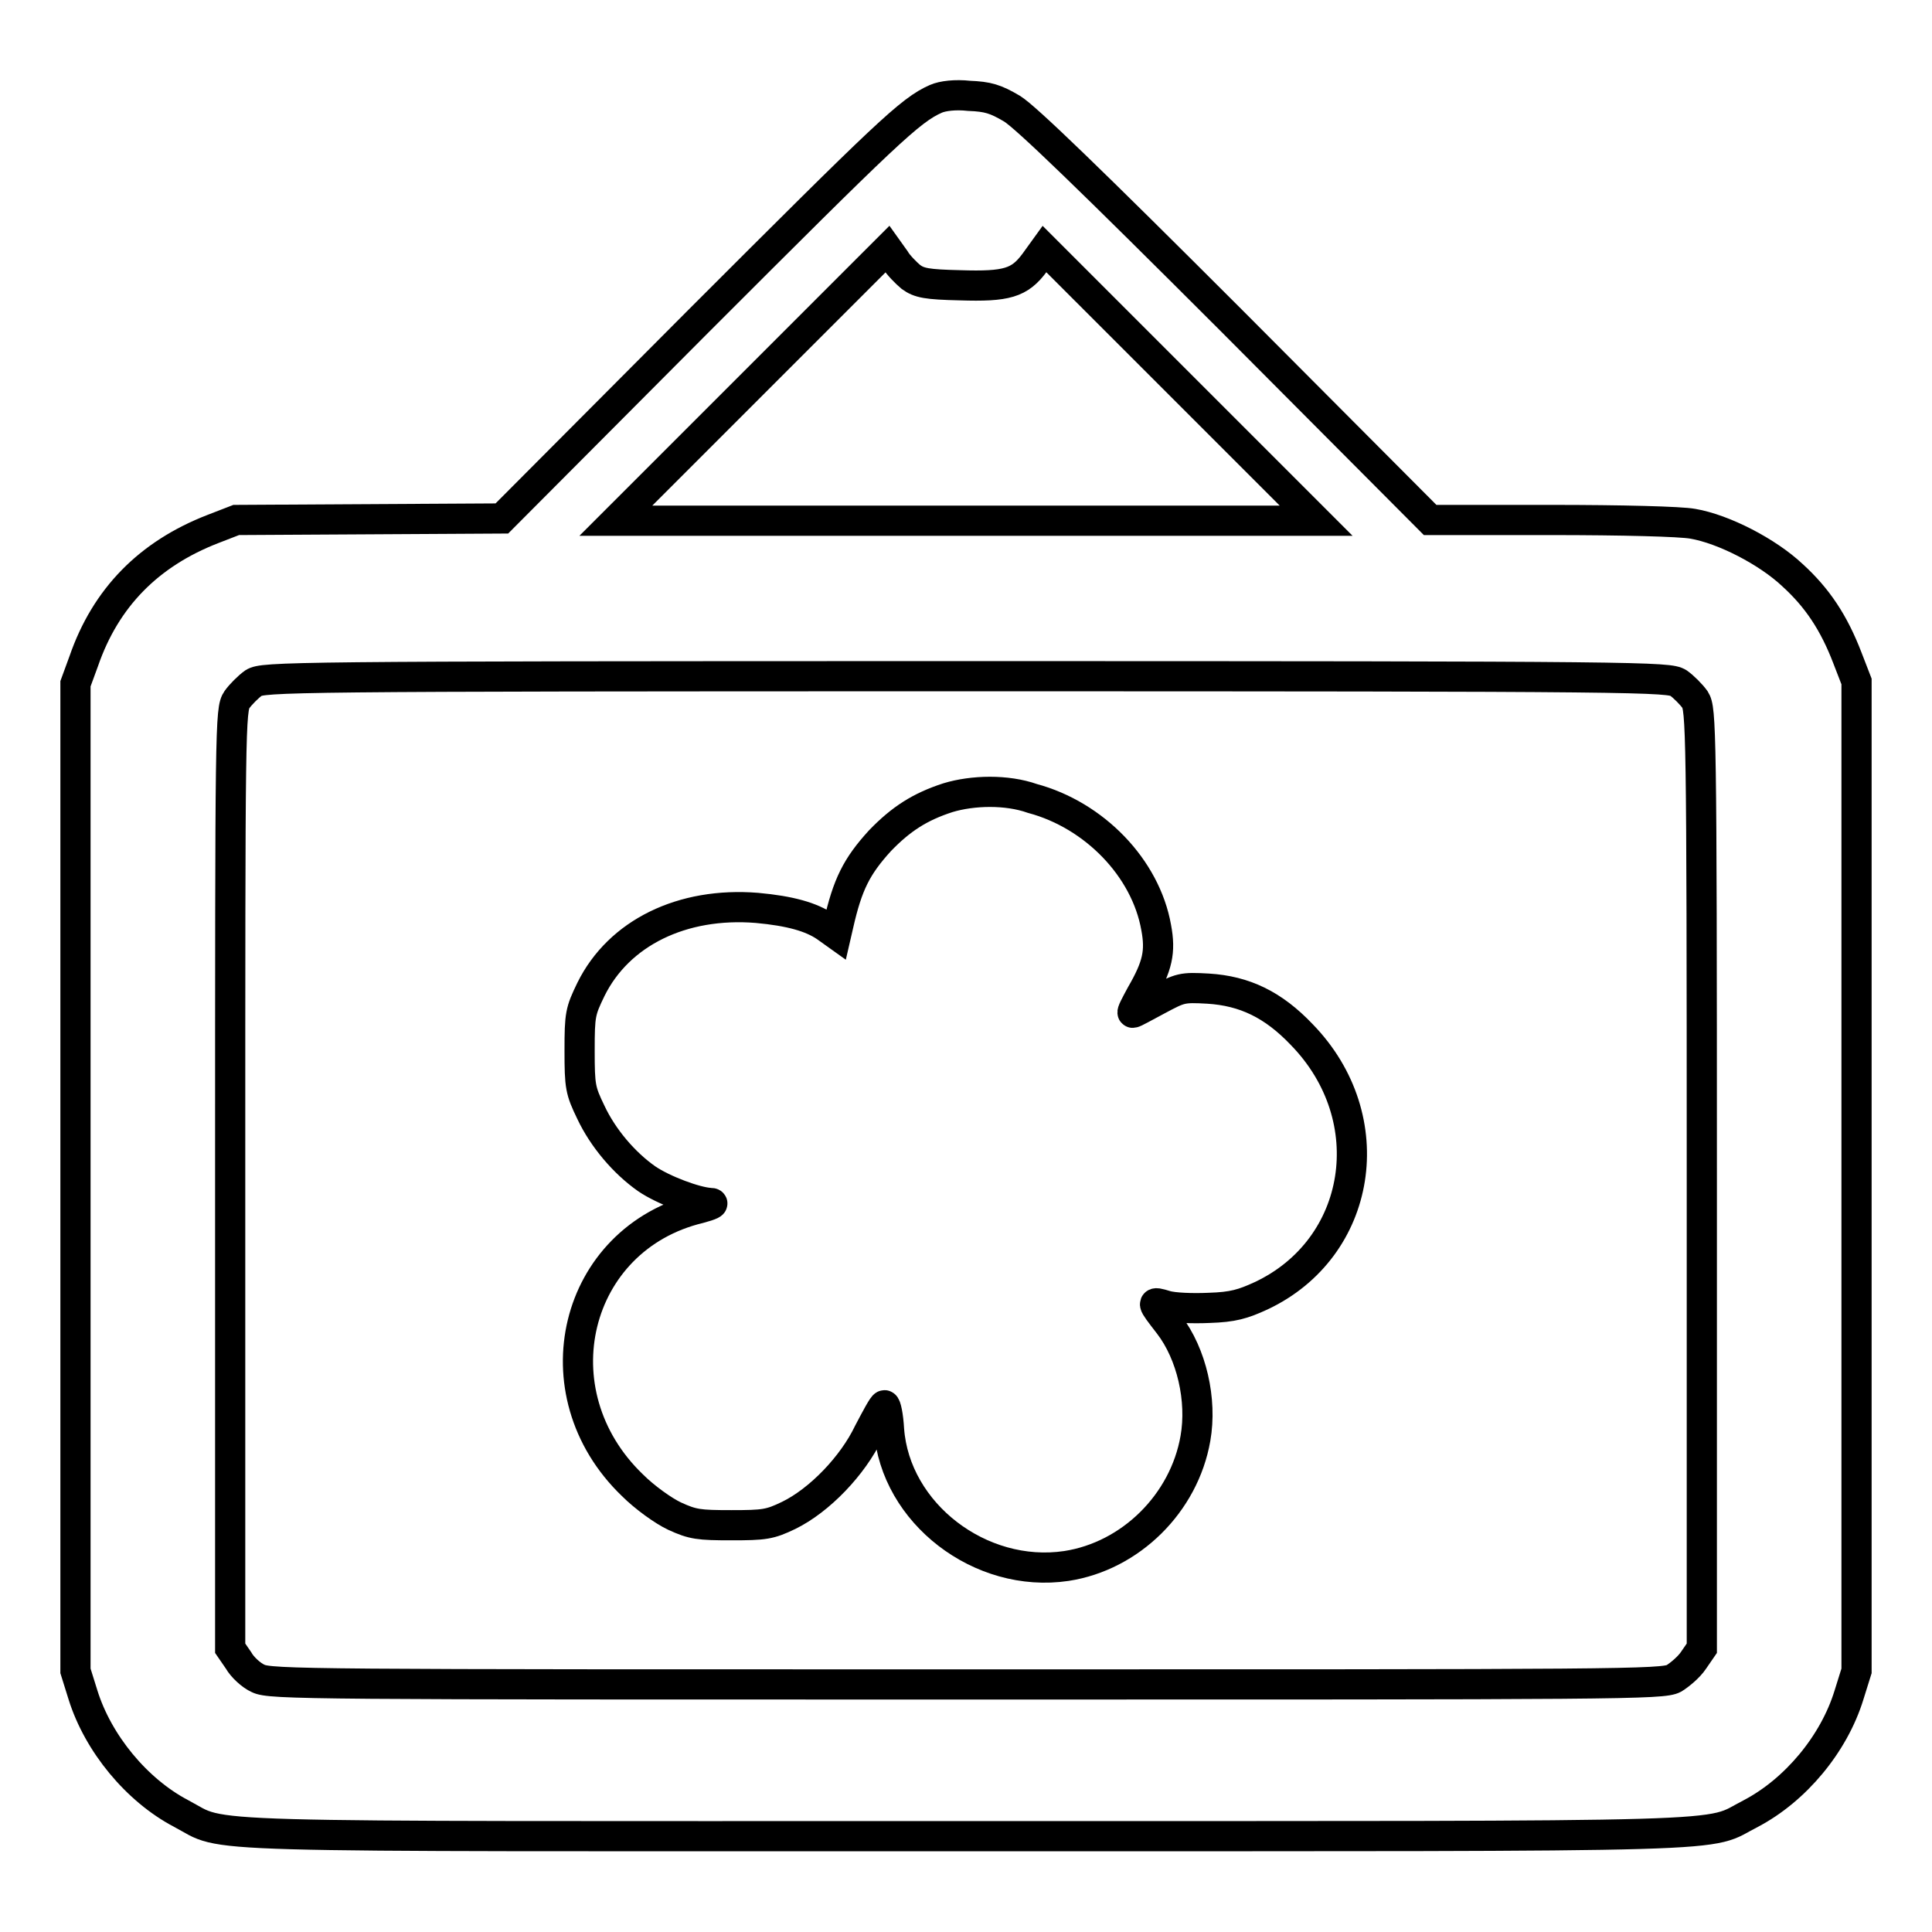
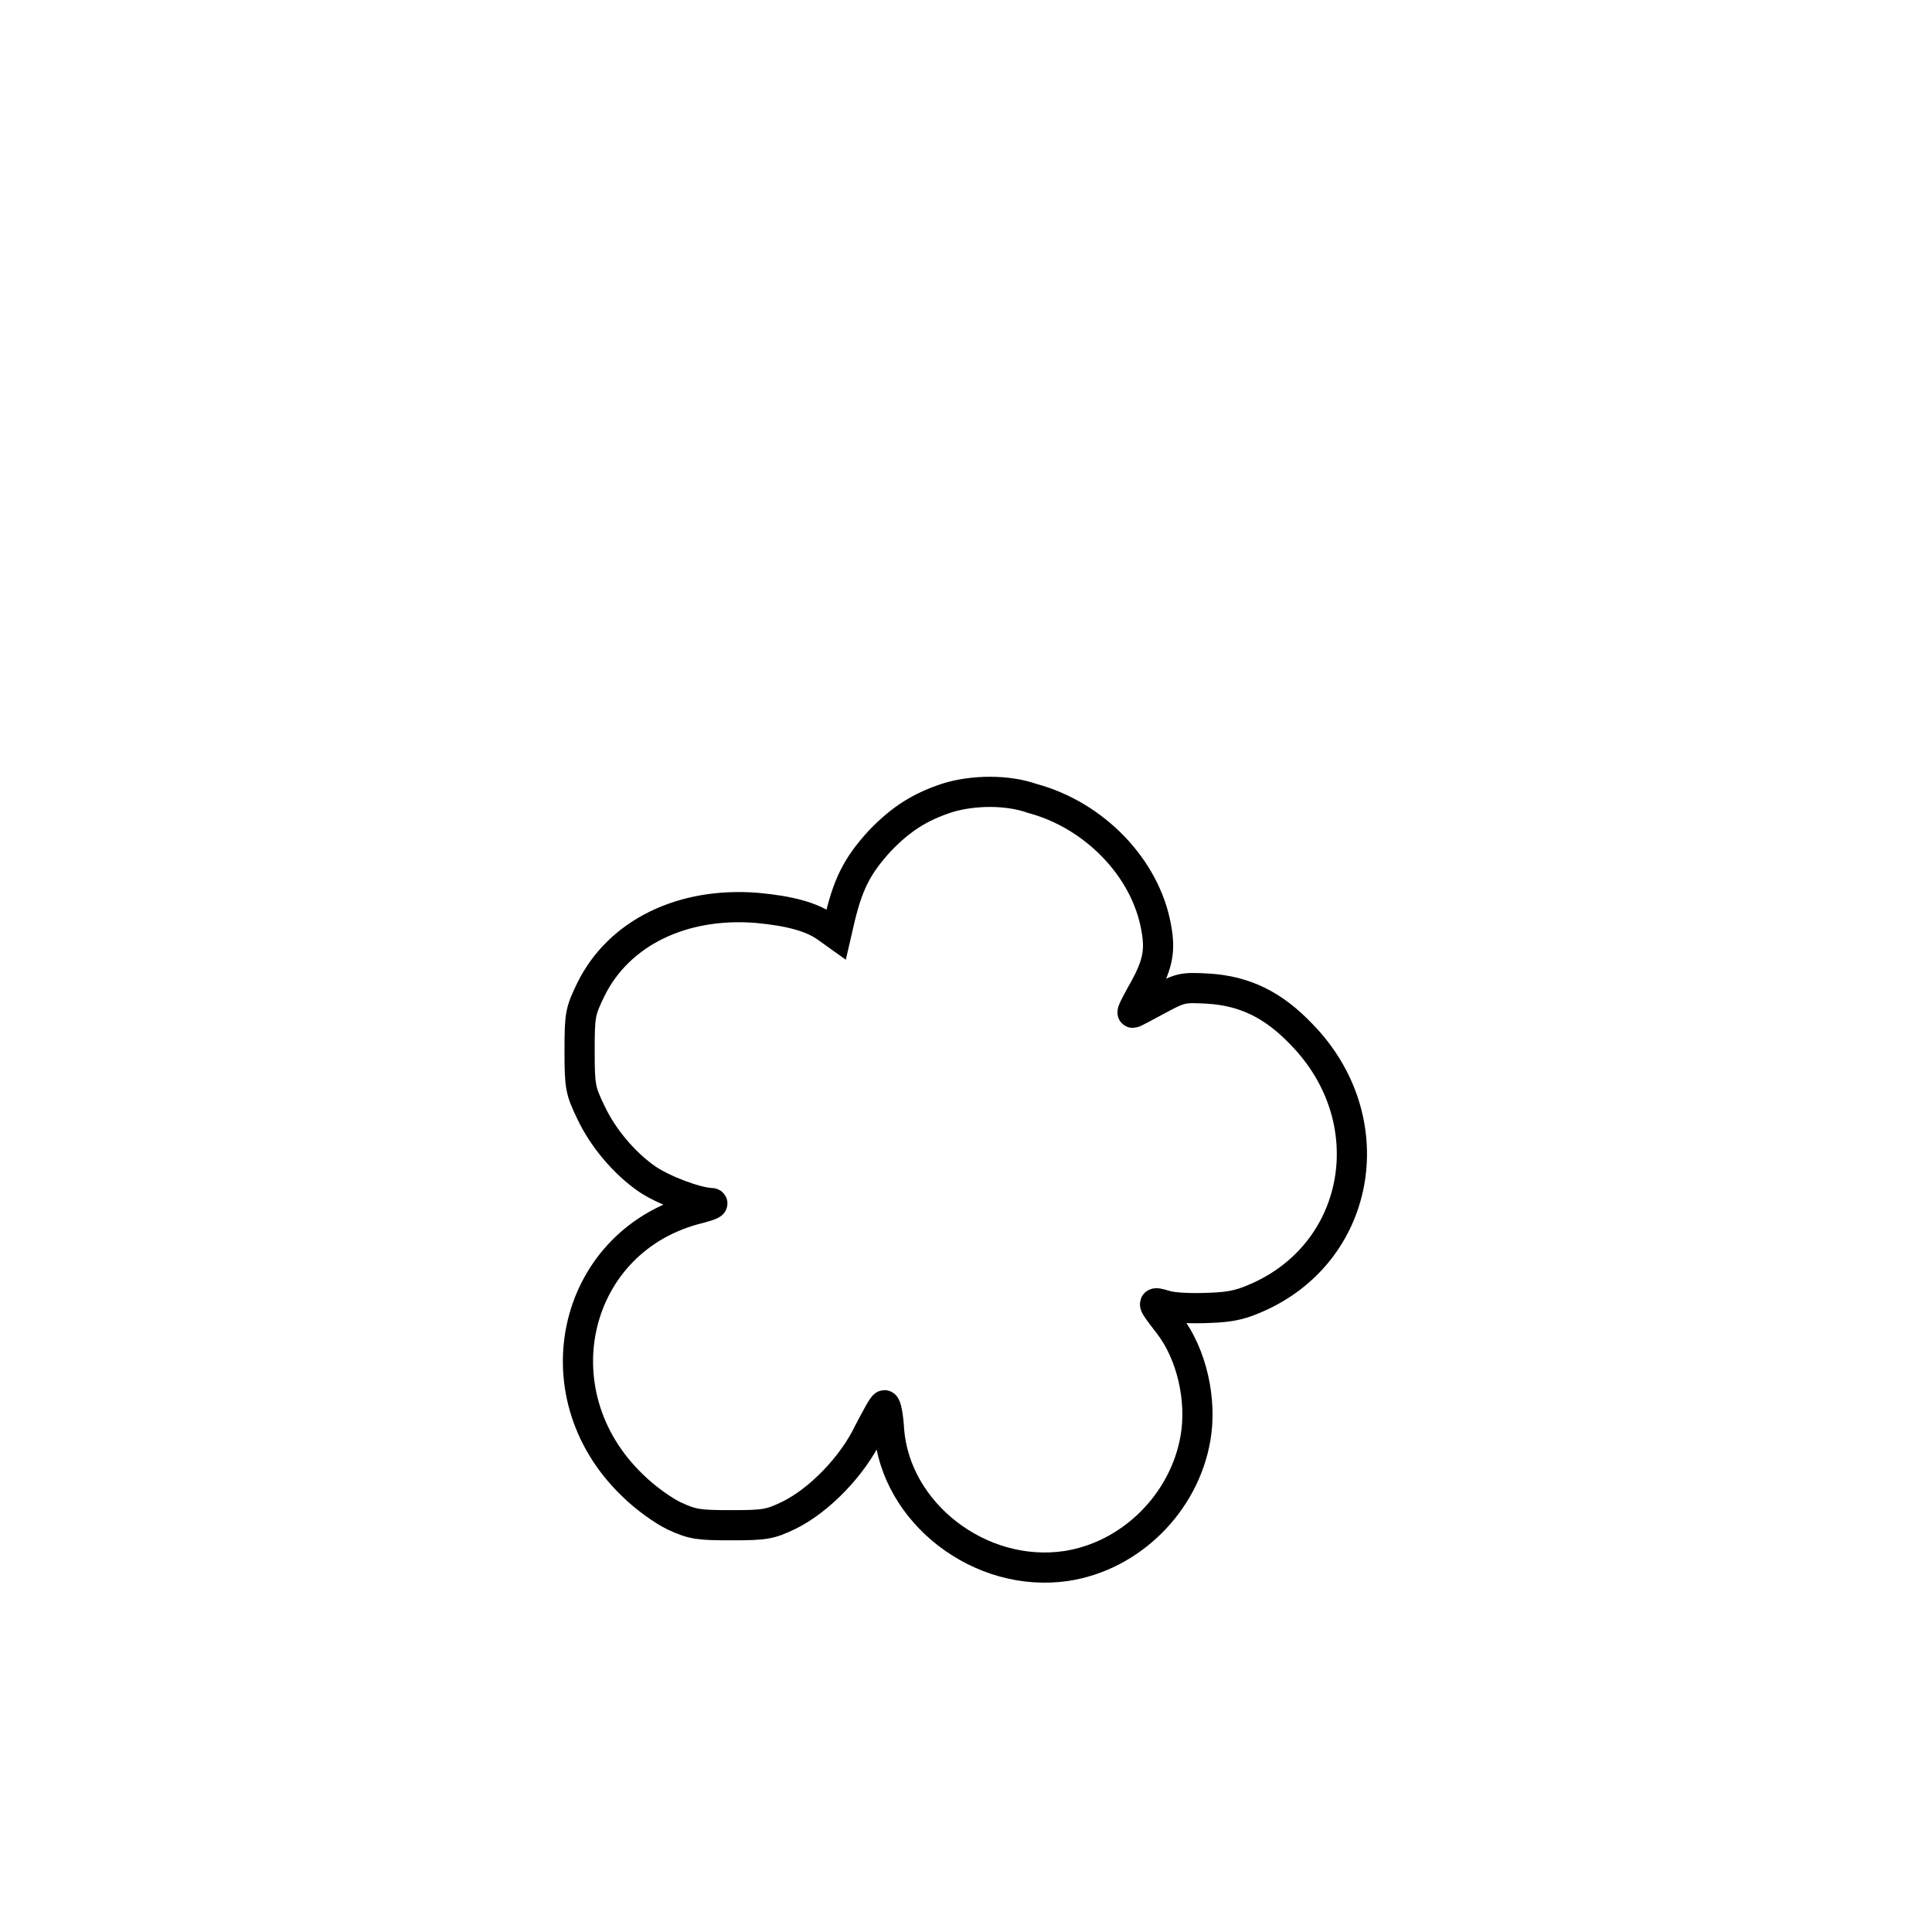
<svg xmlns="http://www.w3.org/2000/svg" version="1.1" x="0px" y="0px" viewBox="0 0 256 256" enable-background="new 0 0 256 256" xml:space="preserve">
  <g>
    <g>
      <g>
-         <path stroke-width="4" fill-opacity="0" stroke="#000000" d="M124,13.1c-3.4,1.5-6.5,4.5-31.5,29.5l-26,26.1l-17.6,0.1l-17.6,0.1l-3.1,1.2c-8.5,3.3-14.2,9.1-17.1,17.5l-1.1,3v65.4v65.4l1,3.2c2,6.4,7.1,12.6,13,15.7c6.3,3.3-1.8,3,104,3s97.7,0.2,104-3c5.9-3.1,11-9.2,13-15.7l1-3.2v-65.6V90.3l-1.2-3.1c-1.8-4.7-4-8-7.3-11c-3.3-3.1-9.1-6.1-13.2-6.8c-1.6-0.3-9.4-0.5-18.8-0.5h-16l-26.4-26.5c-18.6-18.6-27.2-26.9-29-28c-2.2-1.3-3.2-1.6-5.7-1.7C126.6,12.5,124.9,12.7,124,13.1z M120.7,36.7c1.1,0.8,2.1,1,6.5,1.1c6.2,0.2,7.9-0.3,9.9-3l1.3-1.8l18,18l18,18H128H81.6l18-18l18-18l1,1.4C119,35.1,120.1,36.2,120.7,36.7z M222.4,90.5c0.7,0.5,1.7,1.5,2.2,2.2c0.8,1.3,0.9,3.4,0.9,63.5v62.2l-1.1,1.6c-0.6,0.9-1.8,1.9-2.6,2.4c-1.5,0.8-7,0.8-93.8,0.8c-86.8,0-92.2,0-93.8-0.8c-0.9-0.4-2.1-1.5-2.6-2.4l-1.1-1.6v-62.2c0-60.1,0-62.2,0.9-63.5c0.5-0.7,1.5-1.7,2.2-2.2c1.3-0.8,4-0.9,94.4-0.9C218.4,89.6,221.1,89.7,222.4,90.5z" />
        <path stroke-width="4" fill-opacity="0" stroke="#000000" d="M125.6,105.7c-3.7,1.2-6.2,2.8-9,5.7c-3.1,3.4-4.3,5.8-5.5,11.1l-0.3,1.3l-1.4-1c-1.9-1.3-4.7-2.1-9.1-2.5c-9.9-0.8-18.3,3.3-22,10.8c-1.4,2.9-1.5,3.3-1.5,8.1c0,4.8,0.1,5.3,1.5,8.2c1.6,3.4,4.4,6.7,7.4,8.8c2.2,1.5,6.5,3.1,8.4,3.2c0.7,0,0.1,0.3-1.4,0.7c-16.7,4-21.7,24.4-8.9,36.7c1.6,1.6,4.1,3.4,5.6,4.1c2.4,1.1,3.2,1.2,7.5,1.2c4.4,0,5.1-0.1,7.6-1.3c4.1-2,8.5-6.6,10.6-11c1-1.9,1.9-3.6,2.1-3.6c0.2,0,0.5,1.4,0.6,3.2c0.8,11.1,12.1,19.8,23.5,18.1c8.5-1.3,15.6-8.3,17.1-16.9c0.9-5.1-0.5-11.2-3.5-15.1c-2.4-3.1-2.4-3.1-0.4-2.5c1,0.3,3.5,0.4,5.7,0.3c3.2-0.1,4.5-0.5,6.9-1.6c13.4-6.3,16.2-23.5,5.4-34.6c-3.8-4-7.6-5.8-12.4-6.1c-3.5-0.2-3.7-0.1-6.7,1.5c-1.7,0.9-3.1,1.7-3.3,1.7s0.4-1.1,1.1-2.4c2.2-3.8,2.6-5.7,2-8.9c-1.4-7.9-8.2-14.9-16.4-17.1C133.4,104.6,128.9,104.7,125.6,105.7z" />
      </g>
    </g>
  </g>
</svg>